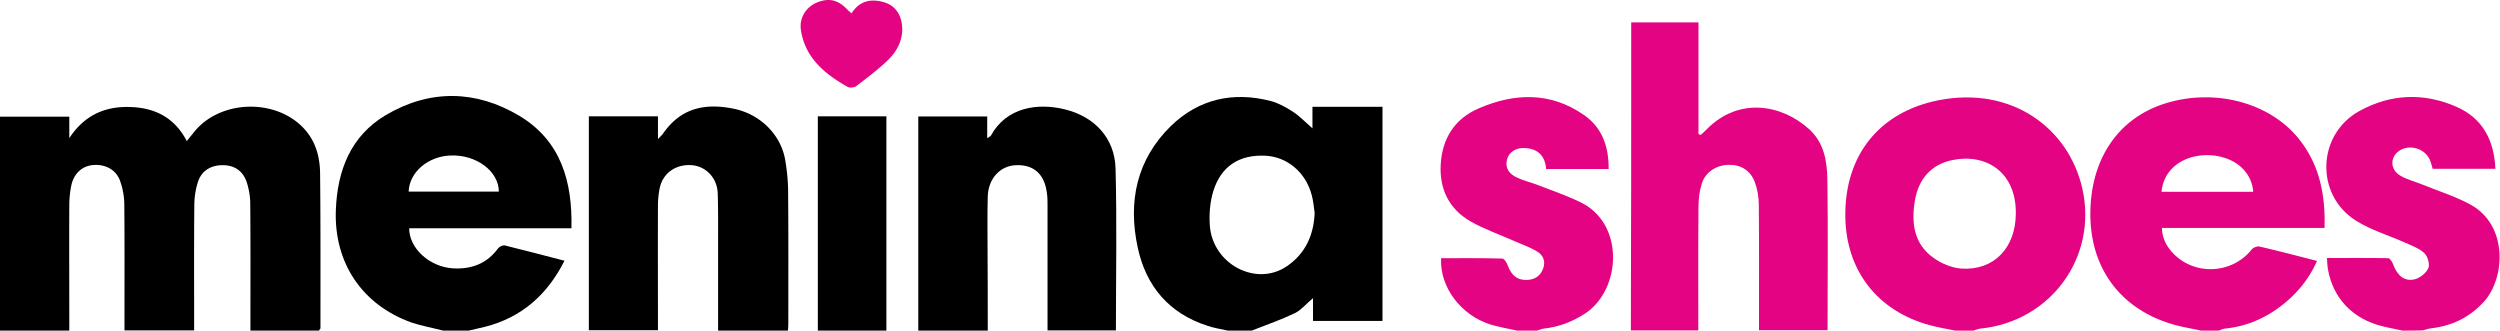
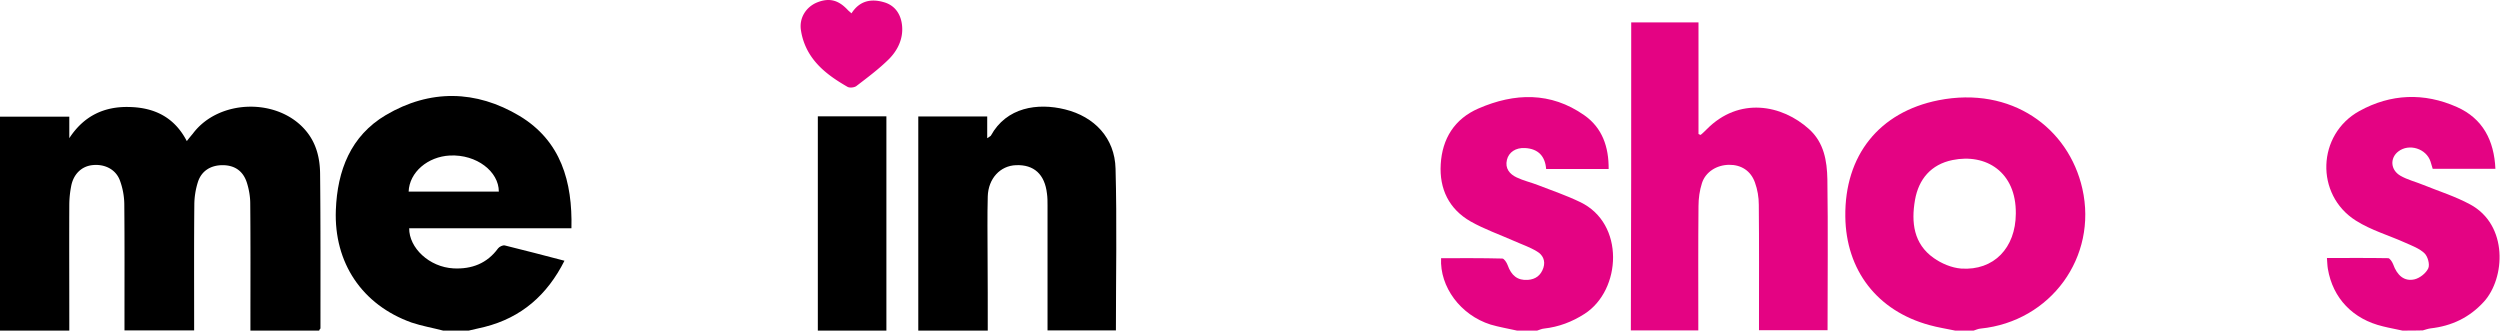
<svg xmlns="http://www.w3.org/2000/svg" xmlns:xlink="http://www.w3.org/1999/xlink" width="242" height="32">
  <g transform="translate(0 9.292)">
    <use xlink:href="#path0_fill" />
    <use xlink:href="#path1_fill" />
    <use xlink:href="#path2_fill" />
    <use xlink:href="#path3_fill" />
    <use xlink:href="#path4_fill" />
    <use xlink:href="#path5_fill" />
  </g>
  <g fill="#E40383" transform="translate(11828 230)">
    <use xlink:href="#path6_fill" transform="translate(-11750.5 -229)" />
    <use xlink:href="#path7_fill" transform="translate(-11750.5 -229)" />
    <use xlink:href="#path8_fill" transform="translate(-11750.5 -229)" />
    <use xlink:href="#path9_fill" transform="translate(-11750.5 -229)" />
    <use xlink:href="#path10_fill" transform="translate(-11750.5 -229)" />
    <use xlink:href="#path11_fill" transform="translate(-11750.5 -230)">
      <animateTransform attributeName="transform" type="translate" from="-11750.5 -230" to="-11750.1 -230" dur="1s" repeatCount="indefinite" />
    </use>
  </g>
  <defs>
-     <path id="path0_fill" d="M118.847 22.708c-.657-.142-1.331-.247-1.952-.46-3.745-1.2-5.963-3.848-6.762-7.572-.958-4.43-.124-8.508 3.212-11.774 2.698-2.612 6.016-3.354 9.654-2.418.746.194 1.473.6 2.13 1.024.657.423 1.207 1.006 1.916 1.624V1.049h6.78v20.723h-6.726v-2.206c-.675.564-1.136 1.147-1.739 1.447-1.367.653-2.787 1.147-4.188 1.695h-2.325zm8.411-11.386c-.088-.582-.124-1.165-.283-1.73-.586-2.224-2.396-3.724-4.526-3.813-2.502-.106-4.259 1.024-5.004 3.442-.32 1.042-.408 2.19-.337 3.284.248 3.777 4.507 6.02 7.489 3.954 1.774-1.218 2.573-3.001 2.661-5.137z" />
    <path id="path1_fill" d="M42.892 22.708c-1.011-.265-2.058-.442-3.052-.777-4.792-1.712-7.524-5.79-7.33-10.891.143-3.83 1.438-7.185 4.846-9.197 4.259-2.507 8.713-2.436 12.936.088 4.011 2.418 5.13 6.355 5.023 10.874H39.609c-.017 1.889 1.935 3.76 4.295 3.883 1.757.088 3.247-.476 4.312-1.941.124-.16.444-.318.639-.283 1.899.46 3.798.971 5.785 1.483-1.668 3.319-4.17 5.507-7.737 6.408-.515.123-1.012.23-1.526.353h-2.485zm5.395-13.451c0-1.942-2.147-3.619-4.738-3.495-2.13.106-3.922 1.606-3.993 3.495h8.731z" />
    <path id="path2_fill" d="M30.896 22.708h-6.655v-.989c0-3.76.018-7.537-.017-11.297 0-.689-.125-1.412-.338-2.065-.372-1.13-1.206-1.66-2.342-1.66-1.118 0-2.023.53-2.378 1.607-.23.706-.355 1.5-.355 2.241-.036 3.707-.018 7.414-.018 11.121v1.024H12.05v-.953c0-3.76.017-7.538-.018-11.297a6.858 6.858 0 00-.444-2.313c-.426-1.077-1.526-1.571-2.68-1.43-1.029.124-1.81.883-2.022 2.048a9.728 9.728 0 00-.178 1.747c-.018 3.743 0 7.467 0 11.21v1.006H0V2.002h6.708v2.083C8.11 1.93 10.08.995 12.528 1.066c2.396.053 4.349.971 5.555 3.301.231-.3.409-.512.586-.724 2.52-3.371 8.287-3.495 10.967-.247.994 1.2 1.331 2.63 1.349 4.113.053 4.996.035 9.991.035 15.005-.053.035-.088.088-.124.194z" />
-     <path id="path3_fill" d="M69.511 22.708v-8.35c0-1.641.018-3.3-.035-4.942-.054-1.483-1.136-2.613-2.52-2.719-1.562-.106-2.804.777-3.106 2.26a8.757 8.757 0 00-.16 1.659c-.017 3.99 0 7.996 0 12.056H57V1.966h6.69v2.207c.249-.265.373-.37.462-.494 1.597-2.313 3.78-3.09 6.92-2.436 2.52.53 4.508 2.489 4.934 4.942.178 1.042.284 2.1.284 3.16.036 4.236.018 8.473.018 12.71 0 .194-.018.405-.036.653h-6.761z" />
    <path id="path4_fill" d="M95.615 22.708H88.89V1.984h6.672v2.1c.195-.14.302-.176.355-.246 1.509-2.754 4.525-3.195 7.17-2.542 2.874.706 4.827 2.789 4.898 5.737.141 5.19.035 10.397.035 15.657h-6.619v-1.942-10.15c0-.388 0-.759-.054-1.147-.213-1.871-1.26-2.824-2.999-2.754-1.526.053-2.68 1.289-2.733 3.019-.053 1.906-.017 3.83-.017 5.737.017 2.4.017 4.819.017 7.255z" />
    <path id="path5_fill" d="M79.166 1.966h6.637v20.742h-6.637V1.966z" />
-     <path id="path6_fill" d="M135.537 31c-.941-.212-1.899-.353-2.822-.636-5.146-1.553-8.039-5.666-7.862-11.12.16-5.014 2.751-8.738 7.046-10.168 4.862-1.606 10.346-.194 13.203 3.46 1.952 2.489 2.502 5.366 2.413 8.526h-15.741c.036 1.024.444 1.765 1.047 2.418 2.077 2.224 5.715 2.066 7.631-.317.16-.195.533-.354.763-.3 1.828.423 3.638.9 5.573 1.394a10.894 10.894 0 01-2.485 3.513c-1.81 1.694-3.922 2.789-6.424 3.036-.195.017-.39.123-.586.194h-1.756zm5.075-13.433c-.16-2.1-2.005-3.53-4.454-3.548-2.431 0-4.242 1.43-4.419 3.548h8.873z" />
    <path id="path7_fill" d="M111.757 31c-.834-.177-1.668-.3-2.484-.53-5.058-1.376-8.093-5.313-8.146-10.52-.071-5.878 3.248-10.097 9.015-11.245 7.063-1.394 12.6 2.666 13.931 8.562 1.491 6.602-3.052 12.85-9.849 13.539-.231.017-.444.123-.675.194h-1.792zm5.874-11.315c.053-4.042-2.893-5.86-6.14-5.19-2.059.424-3.265 1.836-3.62 3.866-.373 2.154-.142 4.237 1.81 5.613.745.53 1.739.954 2.662 1.024 3.158.212 5.27-1.994 5.288-5.313z" />
    <path id="path8_fill" d="M69.344 31c-.852-.194-1.722-.335-2.556-.582-2.91-.918-4.933-3.654-4.791-6.426 1.97 0 3.94-.018 5.927.035.177 0 .426.389.515.636.355 1.006.958 1.5 1.952 1.43.745-.053 1.26-.424 1.508-1.165.23-.706-.07-1.271-.621-1.589-.692-.424-1.49-.688-2.236-1.024-1.402-.618-2.857-1.13-4.17-1.87-2.112-1.201-3.053-3.16-2.91-5.544.141-2.471 1.33-4.395 3.655-5.401 3.496-1.518 6.992-1.624 10.24.653 1.739 1.218 2.377 3.054 2.36 5.207h-6.052c-.089-1.218-.745-1.96-2.04-2.03-.906-.053-1.58.406-1.757 1.148-.196.83.266 1.377.94 1.694.657.318 1.384.477 2.059.742 1.366.53 2.768 1.006 4.081 1.641 4.366 2.066 4.01 8.526.444 10.821-1.207.777-2.502 1.271-3.94 1.43-.213.017-.426.123-.656.194h-1.952z" />
    <path id="path9_fill" d="M155.059 31c-.621-.141-1.26-.247-1.881-.406-2.911-.688-4.863-2.718-5.342-5.578-.053-.318-.053-.635-.089-1.041 2.023 0 3.976-.018 5.928.017.159 0 .39.353.479.583.39 1.094 1.082 1.694 2.076 1.465.515-.124 1.118-.6 1.331-1.077.16-.37-.053-1.147-.373-1.448-.479-.458-1.189-.723-1.827-1.006-1.598-.723-3.337-1.218-4.81-2.153-3.975-2.507-3.762-8.35.338-10.61 3.034-1.676 6.264-1.8 9.44-.387 2.503 1.112 3.603 3.23 3.727 5.984h-6.069c-.071-.212-.142-.46-.213-.706-.408-1.254-2.076-1.783-3.123-.971-.817.635-.763 1.783.213 2.347.674.389 1.473.583 2.2.883 1.526.618 3.106 1.112 4.543 1.889 3.709 1.994 3.407 7.149 1.331 9.426-1.402 1.536-3.123 2.348-5.164 2.577-.248.035-.497.124-.745.194-.657.018-1.314.018-1.97.018z" />
    <path id="path10_fill" d="M80.4 1.168h6.514v10.803c.07.035.141.07.212.088.196-.176.409-.353.586-.547 3.123-3.16 7.276-2.4 9.92 0 1.438 1.306 1.722 3.072 1.757 4.837.071 4.854.018 9.69.018 14.616H92.77v-.936c0-3.742.018-7.467-.018-11.209 0-.724-.124-1.465-.373-2.154-.408-1.147-1.348-1.73-2.52-1.712-1.17.018-2.253.671-2.608 1.765-.23.707-.337 1.5-.337 2.242-.036 3.654-.018 7.29-.018 10.945v1.076h-6.53c.035-9.938.035-19.858.035-29.814z" />
    <path id="path11_fill" d="M4.926 1.292C5.725.038 6.861-.138 8.067.215 9.185.533 9.736 1.45 9.824 2.527c.107 1.236-.426 2.33-1.26 3.178-.976.97-2.094 1.8-3.176 2.63-.196.141-.64.194-.852.07C3.063 7.558 1.679 6.587.809 5.122a6.083 6.083 0 01-.78-2.206C-.15 1.733.524.709 1.518.268c1.207-.512 2.13-.3 3.07.724.071.07.16.14.337.3z">
      <animateTransform attributeName="transform" type="scale" calcMode="spline" values="1; 1.2; 0.9; 1.1; 1; 0.95" keyTimes="0;0.05;0.39;0.45;0.6;1" dur="1s" keySplines="0.215 0.61,0.355 1;0.215 0.61,0.355 1;0.215 0.61,0.355 1;0.215 0.61,0.355 1;0.215 0.61,0.355 1" begin="0s" repeatCount="indefinite" />
    </path>
  </defs>
</svg>